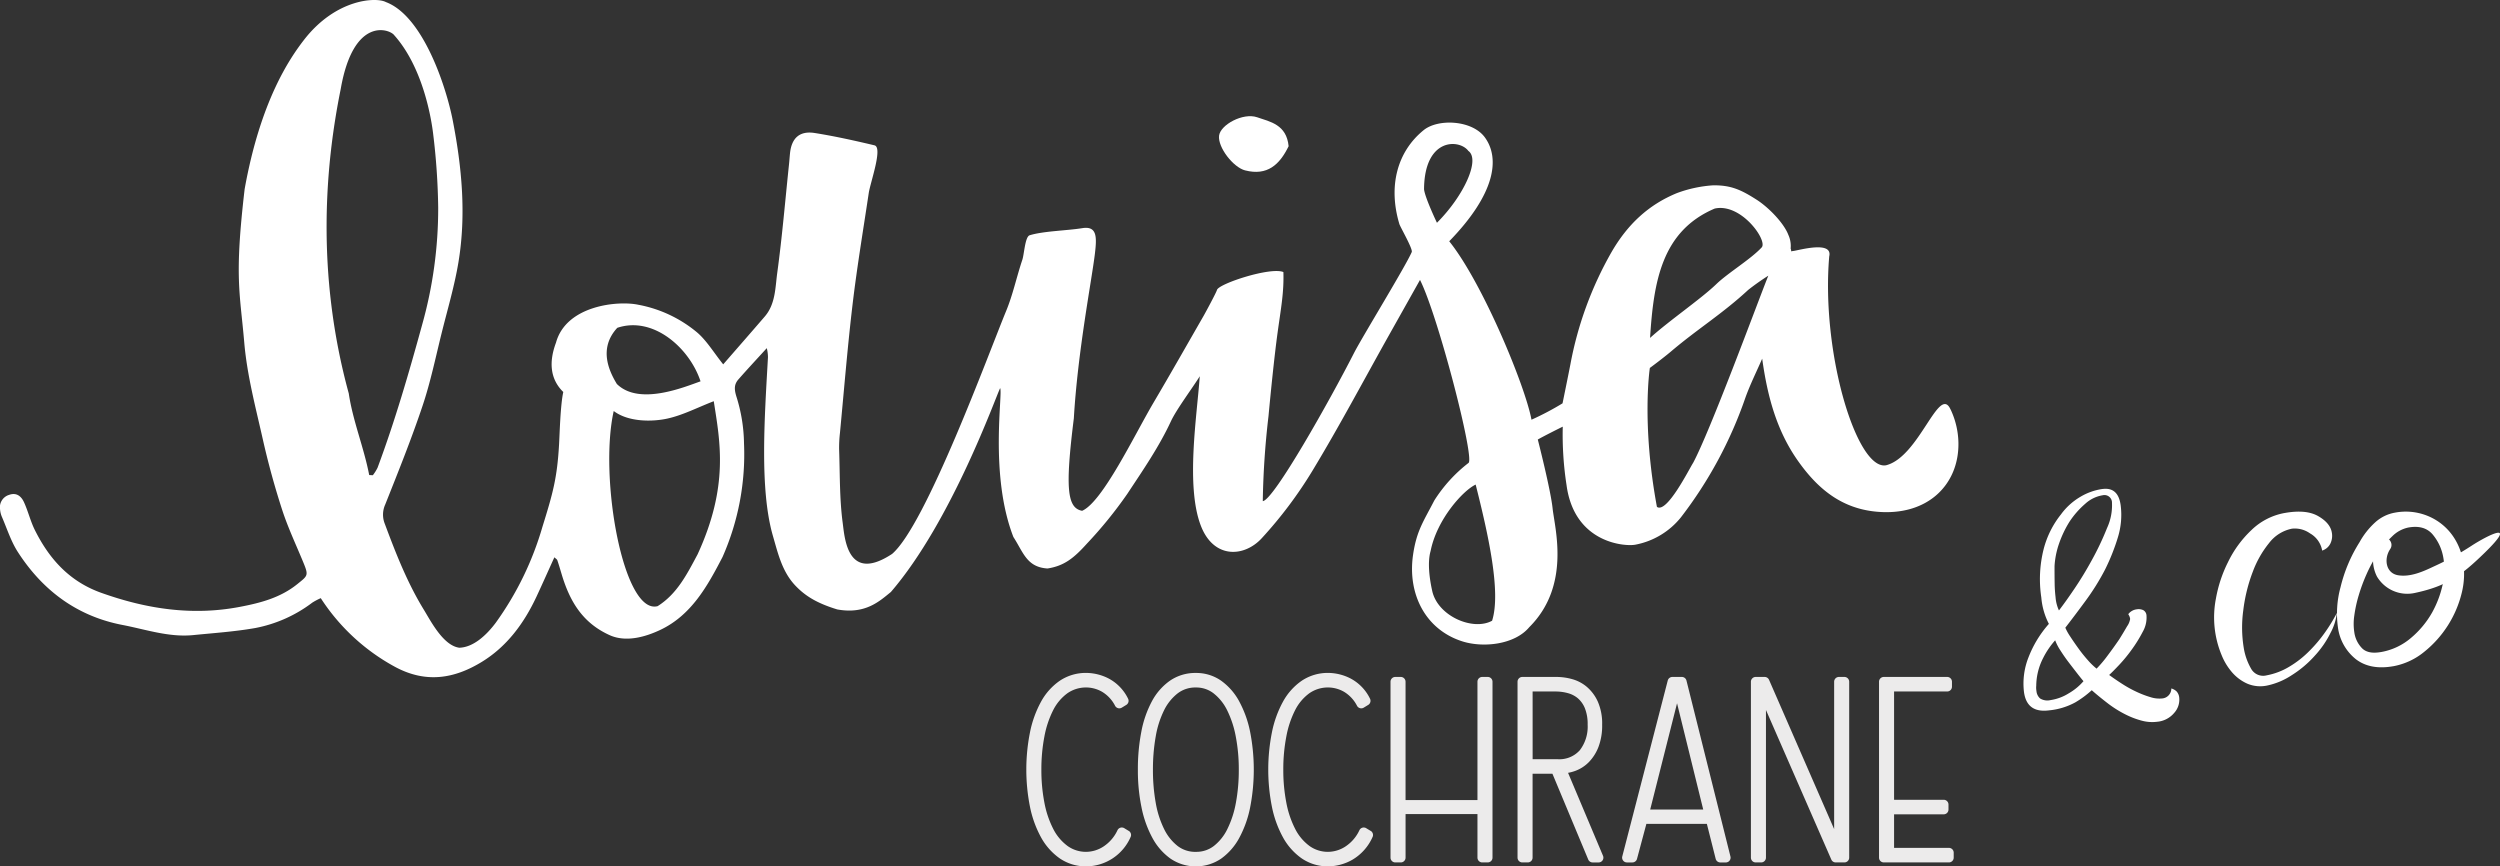
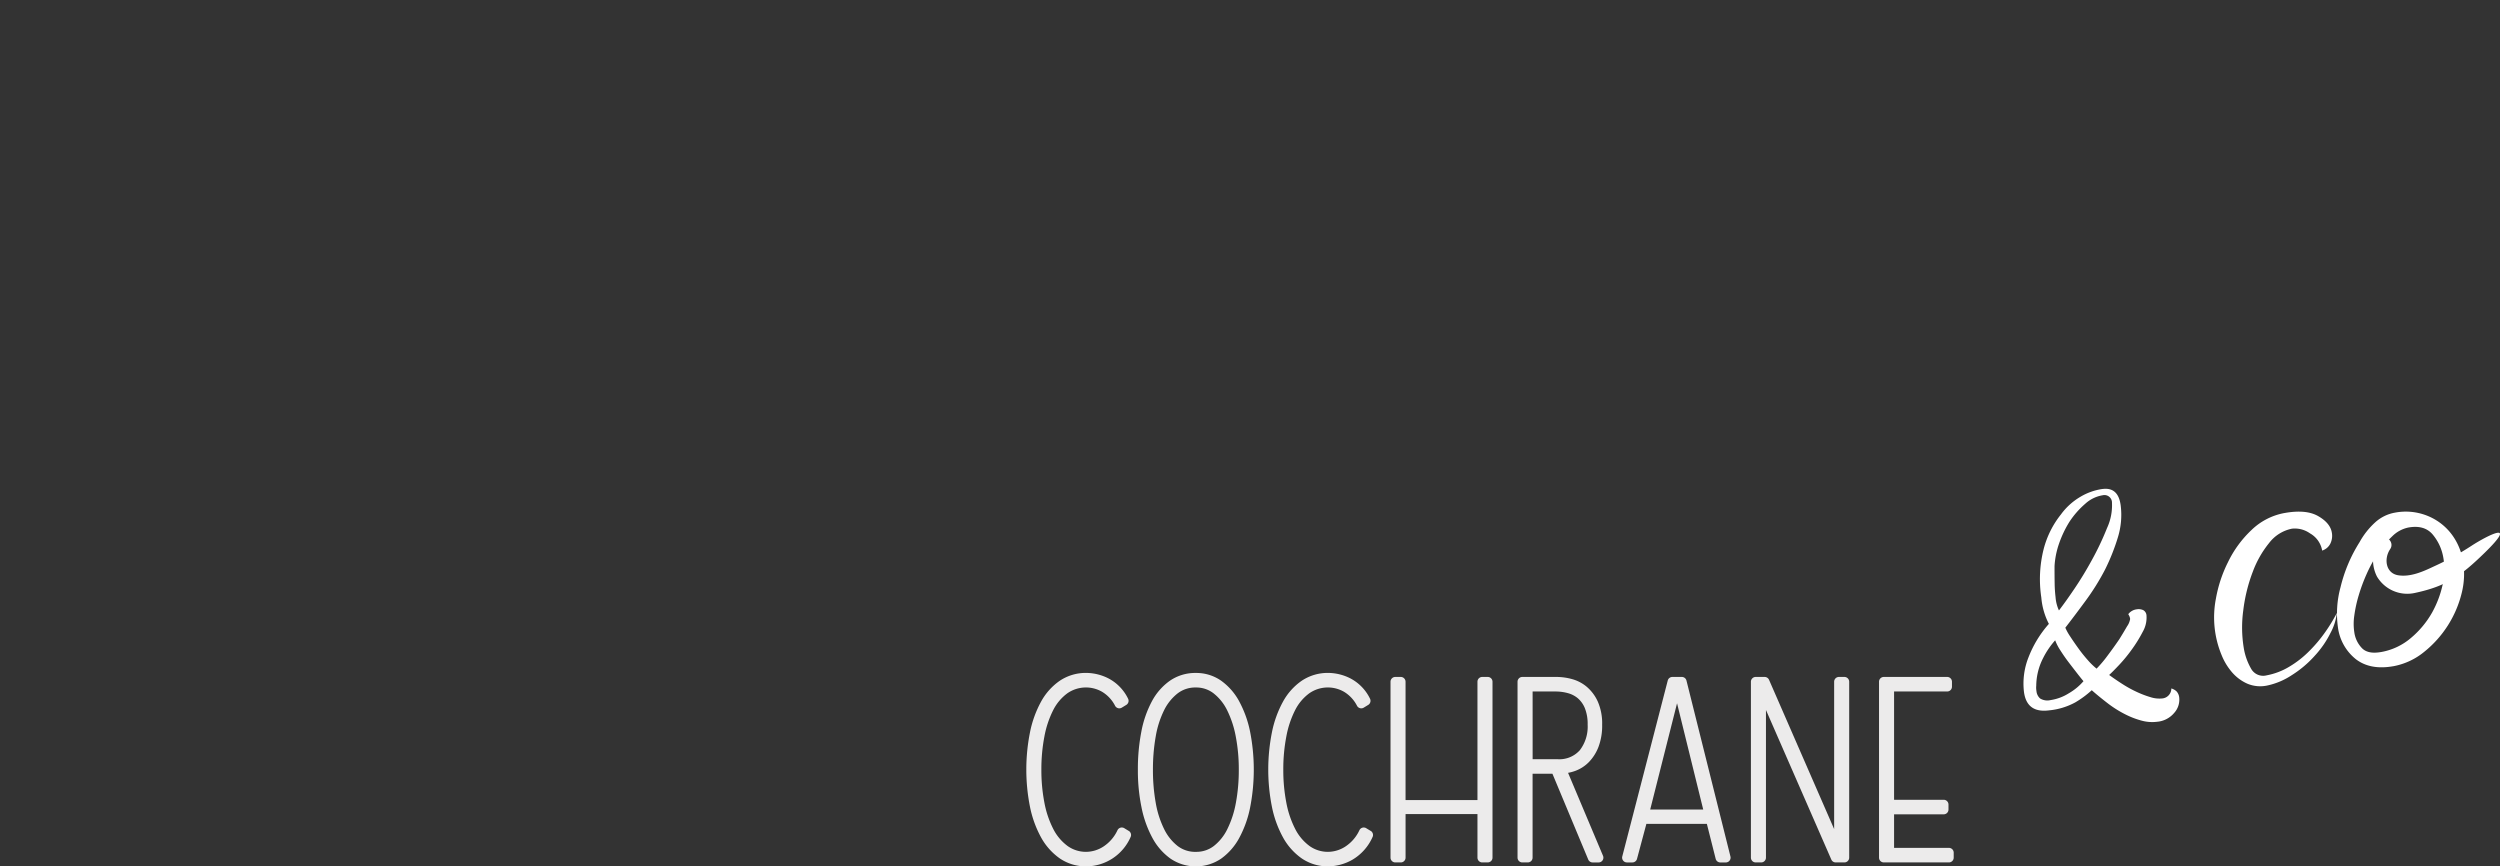
<svg xmlns="http://www.w3.org/2000/svg" id="Group_1" data-name="Group 1" width="578.188" height="200.378" viewBox="0 0 578.188 200.378">
  <rect x="0" y="0" width="578.188" height="200.378" fill="#333333" stroke="none" />
  <defs>
    <clipPath id="clip-path">
      <rect id="Rectangle_1" data-name="Rectangle 1" width="578.188" height="200.378" fill="none" />
    </clipPath>
  </defs>
  <g id="Group_1-2" data-name="Group 1" clip-path="url(#clip-path)">
    <path id="Path_1" data-name="Path 1" d="M261.059,192.174l-1.035-.631a1.108,1.108,0,0,0-1.569.449,9.082,9.082,0,0,1-3.268,3.8,7.44,7.44,0,0,1-3.9,1.216,7.257,7.257,0,0,1-4.407-1.372,11.175,11.175,0,0,1-3.289-3.927,22.347,22.347,0,0,1-2.048-6.076,39.615,39.615,0,0,1-.7-7.629,40.1,40.1,0,0,1,.7-7.661,22.59,22.59,0,0,1,2.021-6.079,11,11,0,0,1,3.258-3.9,7.5,7.5,0,0,1,8.04-.384,8.046,8.046,0,0,1,3.041,3.272,1.118,1.118,0,0,0,.686.533,1.1,1.1,0,0,0,.86-.126l1.035-.632a1.111,1.111,0,0,0,.4-1.464,10.42,10.42,0,0,0-4.417-4.609,11.474,11.474,0,0,0-5.183-1.325,10.807,10.807,0,0,0-6.165,1.8,14.072,14.072,0,0,0-4.337,4.826,24.845,24.845,0,0,0-2.561,7.066,44.127,44.127,0,0,0,0,17.329,24.92,24.92,0,0,0,2.56,7.036,14.38,14.38,0,0,0,4.331,4.85,10.692,10.692,0,0,0,6.172,1.833,11.274,11.274,0,0,0,10.189-6.769,1.109,1.109,0,0,0-.416-1.435" fill="#ecebeb" />
    <path id="Path_2" data-name="Path 2" d="M286.586,162.182a14.147,14.147,0,0,0-4.184-4.765,10.005,10.005,0,0,0-5.832-1.778,10.327,10.327,0,0,0-5.971,1.776,13.72,13.72,0,0,0-4.193,4.774,24.516,24.516,0,0,0-2.444,7.043,45.329,45.329,0,0,0-.8,8.778,42.343,42.343,0,0,0,.857,8.79,25.02,25.02,0,0,0,2.531,7.037,14.059,14.059,0,0,0,4.182,4.76,10.444,10.444,0,0,0,11.667,0,14.079,14.079,0,0,0,4.183-4.76,25.02,25.02,0,0,0,2.531-7.037,45.538,45.538,0,0,0,0-17.586,25.022,25.022,0,0,0-2.531-7.032M276.57,197.013a6.677,6.677,0,0,1-4.212-1.355,11.217,11.217,0,0,1-3.131-3.929,22.254,22.254,0,0,1-1.939-6.074,43.156,43.156,0,0,1-.642-7.645,43.686,43.686,0,0,1,.642-7.678,21.927,21.927,0,0,1,1.937-6.07,11.288,11.288,0,0,1,3.133-3.9A6.685,6.685,0,0,1,276.57,159a6.514,6.514,0,0,1,4.1,1.352,11.282,11.282,0,0,1,3.134,3.906,23.228,23.228,0,0,1,2,6.086,40.2,40.2,0,0,1,.7,7.662,41.364,41.364,0,0,1-.669,7.637,22.93,22.93,0,0,1-1.97,6.082,11.185,11.185,0,0,1-3.132,3.929,6.583,6.583,0,0,1-4.153,1.355" fill="#ecebeb" />
    <path id="Path_3" data-name="Path 3" d="M317.011,192.174l-1.036-.631a1.107,1.107,0,0,0-1.568.449,9.089,9.089,0,0,1-3.268,3.8,7.441,7.441,0,0,1-3.9,1.216,7.257,7.257,0,0,1-4.407-1.372,11.164,11.164,0,0,1-3.289-3.927,22.348,22.348,0,0,1-2.048-6.076,39.617,39.617,0,0,1-.7-7.629,40.182,40.182,0,0,1,.7-7.661,22.487,22.487,0,0,1,2.022-6.079,10.989,10.989,0,0,1,3.258-3.9,7.5,7.5,0,0,1,8.04-.384,8.046,8.046,0,0,1,3.041,3.272,1.118,1.118,0,0,0,.686.533,1.1,1.1,0,0,0,.86-.126l1.035-.632a1.109,1.109,0,0,0,.4-1.464,10.405,10.405,0,0,0-4.415-4.609,11.48,11.48,0,0,0-5.183-1.325,10.807,10.807,0,0,0-6.165,1.8,14.085,14.085,0,0,0-4.338,4.826,24.875,24.875,0,0,0-2.56,7.066,44.129,44.129,0,0,0,0,17.329,24.891,24.891,0,0,0,2.56,7.036,14.38,14.38,0,0,0,4.331,4.85,10.69,10.69,0,0,0,6.172,1.833,11.575,11.575,0,0,0,5.5-1.513h0a11.466,11.466,0,0,0,4.692-5.256,1.109,1.109,0,0,0-.416-1.435" fill="#ecebeb" />
    <path id="Path_4" data-name="Path 4" d="M344.072,156.559h-1.264a1.109,1.109,0,0,0-1.109,1.109v27.361h-16.63V157.668a1.11,1.11,0,0,0-1.11-1.109H322.7a1.108,1.108,0,0,0-1.108,1.109V198.35a1.109,1.109,0,0,0,1.108,1.109h1.263a1.11,1.11,0,0,0,1.11-1.109V188.279H341.7V198.35a1.11,1.11,0,0,0,1.109,1.109h1.264a1.109,1.109,0,0,0,1.107-1.109V157.668a1.108,1.108,0,0,0-1.107-1.109" fill="#ecebeb" />
    <path id="Path_5" data-name="Path 5" d="M362.655,178.739a10.283,10.283,0,0,0,1.7-.465,8.509,8.509,0,0,0,3.1-2.009,10.361,10.361,0,0,0,2.226-3.5,13.85,13.85,0,0,0,.856-5.155,12.582,12.582,0,0,0-1.023-5.389,9.756,9.756,0,0,0-2.591-3.428,8.975,8.975,0,0,0-3.458-1.764,13.608,13.608,0,0,0-3.426-.468h-7.961a1.109,1.109,0,0,0-1.11,1.108V198.35a1.108,1.108,0,0,0,1.11,1.108h1.262a1.107,1.107,0,0,0,1.109-1.108v-19.4h4.59l8.277,19.832a1.11,1.11,0,0,0,1.023.681h1.379a1.108,1.108,0,0,0,1.021-1.538Zm-8.2-18.814h5.328a10.714,10.714,0,0,1,2.863.39,6.012,6.012,0,0,1,2.306,1.211,6.093,6.093,0,0,1,1.6,2.292,9.792,9.792,0,0,1,.631,3.79,8.937,8.937,0,0,1-1.811,5.9,6.32,6.32,0,0,1-5.184,2.073h-5.729Z" fill="#ecebeb" />
    <path id="Path_6" data-name="Path 6" d="M390.038,157.4a1.1,1.1,0,0,0-1.074-.839h-2.183a1.11,1.11,0,0,0-1.074.83l-10.515,40.684a1.11,1.11,0,0,0,1.073,1.385h1.264a1.109,1.109,0,0,0,1.07-.822l2.168-8.1h13.987l2.041,8.089a1.11,1.11,0,0,0,1.075.838h1.265a1.108,1.108,0,0,0,1.075-1.376Zm-8.386,29.818,6.207-24.571,6.052,24.571Z" fill="#ecebeb" />
    <path id="Path_7" data-name="Path 7" d="M426.56,156.559H425.3a1.107,1.107,0,0,0-1.107,1.109V191.75l-15.058-34.525a1.11,1.11,0,0,0-1.017-.666h-2.068a1.107,1.107,0,0,0-1.107,1.109V198.35a1.108,1.108,0,0,0,1.107,1.109h1.265a1.108,1.108,0,0,0,1.107-1.109V164.2l15.115,34.593a1.11,1.11,0,0,0,1.017.666h2.01a1.109,1.109,0,0,0,1.108-1.109V157.668a1.108,1.108,0,0,0-1.108-1.109" fill="#ecebeb" />
    <path id="Path_8" data-name="Path 8" d="M450.736,196.092H438.052v-7.757h11.476a1.109,1.109,0,0,0,1.109-1.109v-1.15a1.109,1.109,0,0,0-1.109-1.109H438.052V159.924h12.281a1.107,1.107,0,0,0,1.108-1.109v-1.148a1.107,1.107,0,0,0-1.108-1.108H435.68a1.109,1.109,0,0,0-1.109,1.108V198.35a1.109,1.109,0,0,0,1.109,1.108h15.056a1.108,1.108,0,0,0,1.107-1.108V197.2a1.108,1.108,0,0,0-1.107-1.109" fill="#ecebeb" />
-     <path id="Path_9" data-name="Path 9" d="M451.126,94.725c-2.659-5.984-7.2,10.9-14.908,12.876-6.768,1.3-15.08-25.986-13.163-48.3.885-3.744-7.189-1.368-8.327-1.252a3.709,3.709,0,0,0-.481.083,1.216,1.216,0,0,0-.115-.629,6.155,6.155,0,0,0-.53-3.177c-1.039-2.743-4.564-6.356-7.309-8.117-3.67-2.351-5.994-3.4-10.12-3.345a29.541,29.541,0,0,0-8.332,1.79c-6.626,2.718-11.442,7.269-15.13,13.639a82.9,82.9,0,0,0-9.522,26c-.505,2.608-1.811,8.986-1.811,8.986a64.7,64.7,0,0,1-7.184,3.79C352.757,89.26,342.853,65.353,335.17,55.8c10.7-11,11.78-19.166,8.243-24.024-2.914-4-10.8-4.409-14.169-1.666-6.138,4.993-8.214,12.97-5.613,21.68.224.747,3.173,5.8,2.871,6.5-1.4,3.27-11.479,19.683-13.341,23.331-5.654,11.076-18.589,34.056-21.111,34.283a192.211,192.211,0,0,1,1.321-19.648c.517-5.527,1.344-13.779,2.1-19.295.765-5.578,1.5-9.355,1.346-14.04-2.971-1.236-14.858,2.665-15.35,4.113-.187.681-2.738,5.38-3.092,6-3.843,6.69-7.649,13.4-11.566,20.043-4.471,7.584-11.806,23-16.542,25.06-3.456-.647-3.945-5.115-1.915-21.393.915-15.585,4.14-31.942,4.871-38.07.461-3.87.523-6.473-2.958-5.9-3.381.556-9.162.674-12.207,1.666-1.016.527-1.19,4.379-1.621,5.652-1.319,3.921-2.169,8.025-3.743,11.833-3.979,9.629-18.537,49.485-26.373,56.182-10.379,6.856-10.97-3.759-11.424-7.146-.75-5.587-.632-11.29-.828-16.943a30,30,0,0,1,.191-3.881c.946-9.916,1.745-19.849,2.919-29.738,1.023-8.617,2.458-17.183,3.743-25.768.37-2.471,3.308-10.55,1.321-11.021-4.575-1.086-9.179-2.113-13.819-2.849-3.476-.548-5.329,1.152-5.707,4.617-.092.858-.143,1.719-.234,2.578C181.6,46.34,180.9,54.746,179.76,63.1c-.471,3.443-.391,7.207-2.9,10.119-3.165,3.678-6.362,7.328-9.6,11.047-2.215-2.771-3.781-5.425-5.989-7.342a29.681,29.681,0,0,0-13.691-6.45c-4.715-.986-16.64.167-18.99,8.77-1.673,4.464-1.375,8.435,1.685,11.415-.665,2.949-.836,9.616-.976,12.093-.443,7.861-1.464,11.429-3.848,19.089a72.223,72.223,0,0,1-10.8,22.189c-2.155,2.879-5.169,5.677-8.421,5.774-3.706-.48-6.593-6.154-8.2-8.779-3.834-6.252-6.49-13.052-9.042-19.9a5.658,5.658,0,0,1,.1-4.43c3.012-7.567,6.059-15.135,8.644-22.853,1.857-5.54,3.038-11.312,4.455-16.995,1.346-5.394,2.938-10.753,3.845-16.224,1.816-10.99.792-21.936-1.329-32.81-1.46-7.5-6.767-24.069-15.457-27.332C87.058-.7,77.745-.354,70.316,9.21,66.968,13.555,60.24,23.354,56.578,43.74c-2.391,20.512-1.1,23.73-.082,35.535.643,7.5,2.62,14.916,4.282,22.305,1.237,5.5,2.738,10.972,4.48,16.339,1.363,4.191,3.271,8.2,4.948,12.291,1.193,2.916.957,2.943-1.421,4.861-3.939,3.182-8.546,4.37-13.33,5.284-11,2.1-21.553.485-32.009-3.24-7.382-2.629-12.04-7.828-15.381-14.52-1.021-2.042-1.55-4.325-2.5-6.409-.625-1.378-1.717-2.369-3.465-1.732a3,3,0,0,0-2.084,3.378A5.467,5.467,0,0,0,.425,119.5c1.19,2.743,2.1,5.678,3.7,8.163,5.732,8.89,13.685,14.851,24.208,16.875,5.417,1.041,10.748,2.908,16.393,2.341,4.794-.481,9.623-.8,14.358-1.64a31.624,31.624,0,0,0,13.132-5.858,14.251,14.251,0,0,1,1.969-1.042A47.27,47.27,0,0,0,91.52,154.313c7.1,3.761,13.6,2.618,19.889-1.221,5.83-3.561,9.787-8.946,12.667-15.1,1.4-3.005,2.747-6.037,4.137-9.1.311.3.6.452.683.681.371,1.081.685,2.181,1.014,3.274,1.924,6.419,4.934,11.259,11.075,14.044,3.834,1.739,8.35.369,11.622-1.161,7.282-3.4,11.023-10.2,14.489-16.889a58.758,58.758,0,0,0,4.975-26.32A37.624,37.624,0,0,0,170.276,91.6c-.489-1.651-.487-2.73.516-3.871,2.016-2.3,4.1-4.531,6.546-7.211a8.582,8.582,0,0,1,.272,2.116c-.761,13.665-1.985,30.521,1.154,41.335,1.181,4.062,2.122,8.277,5.234,11.52,2.133,2.224,4.744,3.966,9.637,5.458,6.484,1.181,9.765-1.891,12.408-4.039,14.084-16.351,24.346-45.4,25.265-47.135.683,1.082-2.529,20.021,3.063,34.419,2.317,3.574,3.091,6.982,7.892,7.286,3.869-.6,6.121-2.431,9.079-5.713a98.53,98.53,0,0,0,9.368-11.536c3.615-5.476,7.336-10.85,10.116-16.839,1.259-2.71,5.07-7.812,6.649-10.372-.627,9.012-3.314,25.521.295,34.68,2.977,7.561,9.965,7.216,14.051,2.77a98.514,98.514,0,0,0,11.713-15.594c6.186-10.223,11.787-20.8,17.632-31.229,2.4-4.273,4.8-8.544,7.247-12.908,4.148,8.23,12.662,41.1,11.23,42.317a33.834,33.834,0,0,0-7.928,8.7c-2.455,4.775-4.081,6.934-4.9,12.5-1.352,9.155,2.89,17.391,11.415,20.087,4.82,1.524,12.069.757,15.447-3.283,9.672-9.613,5.884-22.908,5.4-27.5-.461-4.364-3.421-15.905-3.421-15.905,1.177-.683,4.867-2.543,5.772-2.977a76.66,76.66,0,0,0,.881,13.558c1.843,13.619,13.877,14.215,16.01,13.717a17.75,17.75,0,0,0,10.427-6.291,97.277,97.277,0,0,0,14.918-27.676c1.1-3.079,2.58-6.026,3.886-9.035,1.21,8.692,3.326,16.67,8.348,23.741,4.482,6.313,9.924,10.873,18.012,11.644,11.966,1.139,19.166-6.341,19.026-15.879a18.867,18.867,0,0,0-1.8-7.735m-364.9,15.193-.852-.049C84.193,103.6,81.59,97.307,80.663,91,72.931,62.758,75.349,37.63,78.792,20.63,81.735,3.683,90.08,6.728,91.135,8.1c6.817,7.6,8.672,19.747,9.037,22.816a155.146,155.146,0,0,1,1.172,17.107A99.428,99.428,0,0,1,97.6,75.218c-3.05,11.092-6.255,22.153-10.277,32.946a10.1,10.1,0,0,1-1.1,1.754m56.543-34.1c8.308-2.791,16.717,4.671,19.251,12.376-3.808,1.341-14.218,5.688-19.358.607-1.621-2.695-4.413-8.1.107-12.983m18.563,52.4c-2.417,4.513-4.7,9.116-9.239,11.972-7.923,2.075-13.608-29.725-10.152-45.131,3.312,2.523,8.808,2.556,12.485,1.731,3.526-.788,6.84-2.525,10.65-4,1.446,9.306,3.55,19.578-3.744,35.428M329.347,43.76c.084-11.974,8.187-11.629,10.247-8.857,2.822,2.022-1.088,10.454-7.264,16.622,0,0-2.8-5.865-2.983-7.765m15.741,99.8c-4.4,2.422-12.53-1.037-13.842-6.854-.618-2.74-1.154-6.626-.38-9.273,1.446-7.3,7.467-13.972,10.421-15.362,2.911,11.526,5.907,24.88,3.8,31.489m51.489-95.324c6.113-1.348,12.3,7.42,10.862,8.982-2.494,2.707-7.828,5.923-10.474,8.475-3.54,3.416-10.971,8.5-15.344,12.464.826-13.087,2.718-24.712,14.956-29.921m-5.013,58.841c-.888,1.363-6.086,11.813-8.357,10.147-3.6-19.391-1.637-32.125-1.637-32.125s3.07-2.262,4.965-3.87c6.061-5.14,11.966-8.77,17.778-14.178a56.011,56.011,0,0,1,4.656-3.293c-.1.262-.211.522-.312.78-2.5,6.348-13.19,35.277-17.093,42.539" fill="#fff" />
-     <path id="Path_10" data-name="Path 10" d="M287.984,39.41c5.094,1.3,7.961-1.3,10.043-5.6-.488-5-4.251-5.648-7.274-6.687-3.272-1.123-8.508,1.74-8.81,4.258-.322,2.7,3.289,7.333,6.041,8.034" fill="#fff" />
    <path id="Path_11" data-name="Path 11" d="M528.363,118.648q4.961-.887,7.746.7t3.178,3.78a4.1,4.1,0,0,1-.318,2.559,3.2,3.2,0,0,1-1.91,1.651,5.668,5.668,0,0,0-2.791-3.969,6.088,6.088,0,0,0-4.188-1.1,8.835,8.835,0,0,0-5.3,3.328,23.467,23.467,0,0,0-3.762,6.627,37.48,37.48,0,0,0-2.209,8.97,29.218,29.218,0,0,0,.12,8.675,14.073,14.073,0,0,0,1.684,4.763,3.188,3.188,0,0,0,3.614,1.557,15.632,15.632,0,0,0,5.241-2.008,22.909,22.909,0,0,0,4.7-3.7,32.353,32.353,0,0,0,3.631-4.34,36.362,36.362,0,0,0,2.67-4.408,13.059,13.059,0,0,1-1.49,4.673,22.481,22.481,0,0,1-3.546,5.16,24.743,24.743,0,0,1-5.43,4.6,16.363,16.363,0,0,1-5.707,2.389,7.663,7.663,0,0,1-4.545-.438,10.069,10.069,0,0,1-3.5-2.591A14.126,14.126,0,0,1,513.8,151.5a22.776,22.776,0,0,1-1.317-13.045,30.733,30.733,0,0,1,2.784-8.42,25.345,25.345,0,0,1,5.458-7.465,14.773,14.773,0,0,1,7.637-3.924" fill="#fff" />
    <path id="Path_12" data-name="Path 12" d="M553.566,154.071q-5.3.948-8.641-1.559a11.285,11.285,0,0,1-4.216-7.4,23.213,23.213,0,0,1,.6-9.313,34.634,34.634,0,0,1,4.4-10.41,17.8,17.8,0,0,1,3.557-4.529,9.166,9.166,0,0,1,4.585-2.291,13.4,13.4,0,0,1,10.346,2.256,13.106,13.106,0,0,1,3.518,3.789,14.231,14.231,0,0,1,1.9,5.028,18.022,18.022,0,0,1-.287,7.519,25.074,25.074,0,0,1-8.67,13.594,15.726,15.726,0,0,1-7.089,3.316m-2.9-3.269a14.488,14.488,0,0,0,6.893-3.23,21.556,21.556,0,0,0,4.937-5.931,23.832,23.832,0,0,0,2.4-6.318,15.889,15.889,0,0,0,.2-6.242,11.257,11.257,0,0,0-2.509-5.5q-1.923-2.233-5.592-1.579a7.422,7.422,0,0,0-3.739,2.035,23.4,23.4,0,0,0-3.461,4.195,31.8,31.8,0,0,0-2.49,4.6,40.1,40.1,0,0,0-1.809,4.9,30.477,30.477,0,0,0-1.01,4.652,12.888,12.888,0,0,0,.02,3.941,6.517,6.517,0,0,0,1.8,3.622q1.4,1.382,4.36.852" fill="#fff" />
    <path id="Path_13" data-name="Path 13" d="M486.289,113.092q3.633-.464,4.18,3.839a17.575,17.575,0,0,1-.662,7.366,47.693,47.693,0,0,1-2.981,7.471,54.232,54.232,0,0,1-4.434,7.12q-2.479,3.375-4.733,6.286a12.334,12.334,0,0,0,1.135,2.038q.846,1.3,1.907,2.767a32.794,32.794,0,0,0,2.193,2.731,15.825,15.825,0,0,0,1.994,1.931,28.105,28.105,0,0,0,2.532-3q1.41-1.876,2.721-3.794,1.047-1.685,1.8-3a3.97,3.97,0,0,0,.706-1.693,2.147,2.147,0,0,0-.182-.657,3.754,3.754,0,0,0-.251-.452,2.884,2.884,0,0,1,1.994-1.129,2.542,2.542,0,0,1,1.482.2,1.5,1.5,0,0,1,.743,1.262,6.588,6.588,0,0,1-.879,3.754,31.65,31.65,0,0,1-2.661,4.273,33.924,33.924,0,0,1-2.777,3.363q-1.455,1.548-2.322,2.337,1.71,1.239,3.243,2.206a26.733,26.733,0,0,0,3.183,1.732,22.5,22.5,0,0,0,3.162,1.2,6.671,6.671,0,0,0,2.659.293,2.308,2.308,0,0,0,2.135-2.314,2.923,2.923,0,0,1,1.2.673,2.479,2.479,0,0,1,.632,1.523,4.548,4.548,0,0,1-1.163,3.45,5.771,5.771,0,0,1-3.961,2.058,9.194,9.194,0,0,1-3.478-.234,19.257,19.257,0,0,1-3.515-1.3,25.711,25.711,0,0,1-4.538-2.822q-2.154-1.665-3.579-2.941a22.539,22.539,0,0,1-3.817,2.818,15.72,15.72,0,0,1-6.077,1.842q-5.158.657-5.792-4.31a16.457,16.457,0,0,1,1.032-7.9,25.541,25.541,0,0,1,4.735-7.791,16.184,16.184,0,0,1-1.748-6.09,28.421,28.421,0,0,1,.522-11.136,21.4,21.4,0,0,1,4.017-8.088,14.856,14.856,0,0,1,4.484-4.067,13.737,13.737,0,0,1,5.156-1.824m-15.358,45.562a4.478,4.478,0,0,0,.05,1.16,2.583,2.583,0,0,0,.852,1.735,3.184,3.184,0,0,0,2.428.371,10.873,10.873,0,0,0,4.172-1.552,13.252,13.252,0,0,0,3.428-2.816c-.3-.352-.765-.923-1.385-1.719s-1.277-1.649-1.977-2.562-1.354-1.85-1.961-2.809a11.678,11.678,0,0,1-1.224-2.367,18.876,18.876,0,0,0-2.779,4.091,14.308,14.308,0,0,0-1.6,6.468m15.35-44.1a7.838,7.838,0,0,0-4.023,1.969,19.95,19.95,0,0,0-3.644,4.158,24.691,24.691,0,0,0-2.378,4.964,19.182,19.182,0,0,0-1.073,5.282q-.006,2.236.027,4.025a29.714,29.714,0,0,0,.206,3.131,8.887,8.887,0,0,0,.785,3.106q1.5-1.942,3.583-5.02t3.974-6.531a64.53,64.53,0,0,0,3.561-7.494,12.489,12.489,0,0,0,1.149-5.827,1.747,1.747,0,0,0-2.167-1.763" fill="#fff" />
    <path id="Path_14" data-name="Path 14" d="M550.231,124.925a8.315,8.315,0,0,0-.493,8.425,8.157,8.157,0,0,0,8.85,3.764c7.262-1.564,10.583-3.944,15.994-9.209,7.989-7.771.731-4.075-2.885-1.745a64.316,64.316,0,0,1-8.862,4.866c-2.48,1.184-5.393,2.471-8.2,2.017-2.873-.465-3.353-3.808-1.848-6.047,1.182-1.758-1.38-3.826-2.56-2.071" fill="#fff" />
  </g>
</svg>